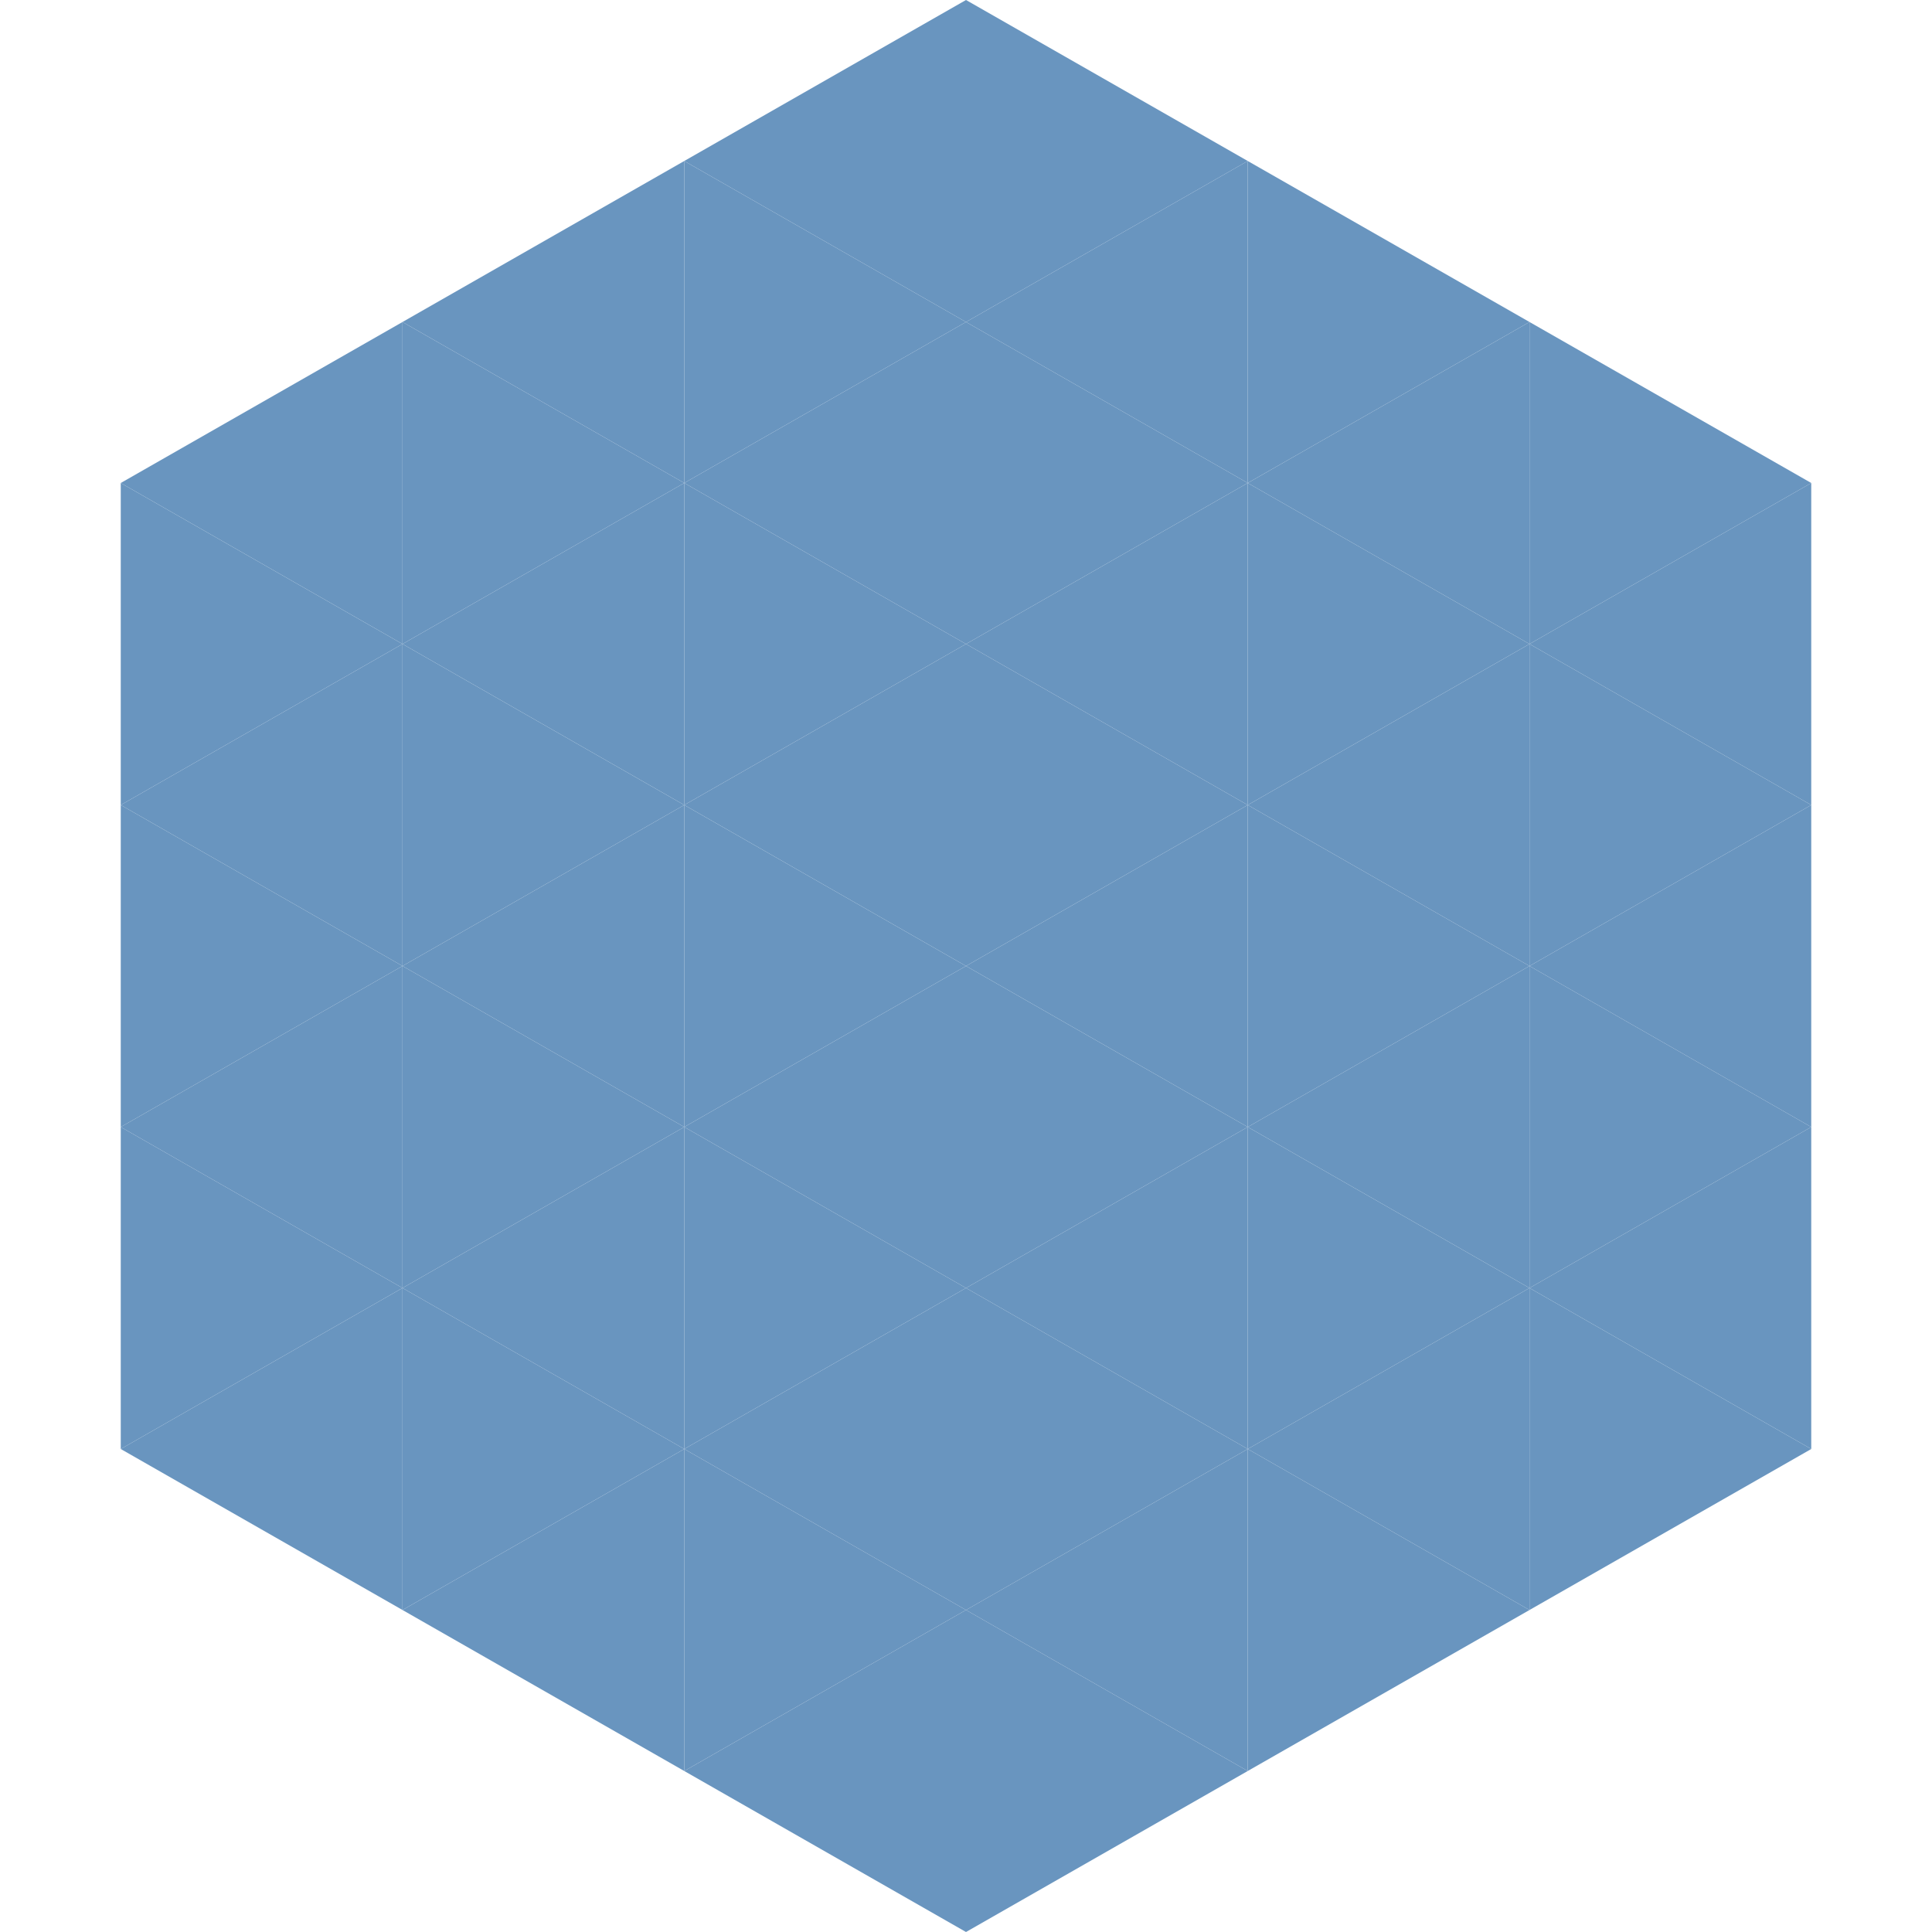
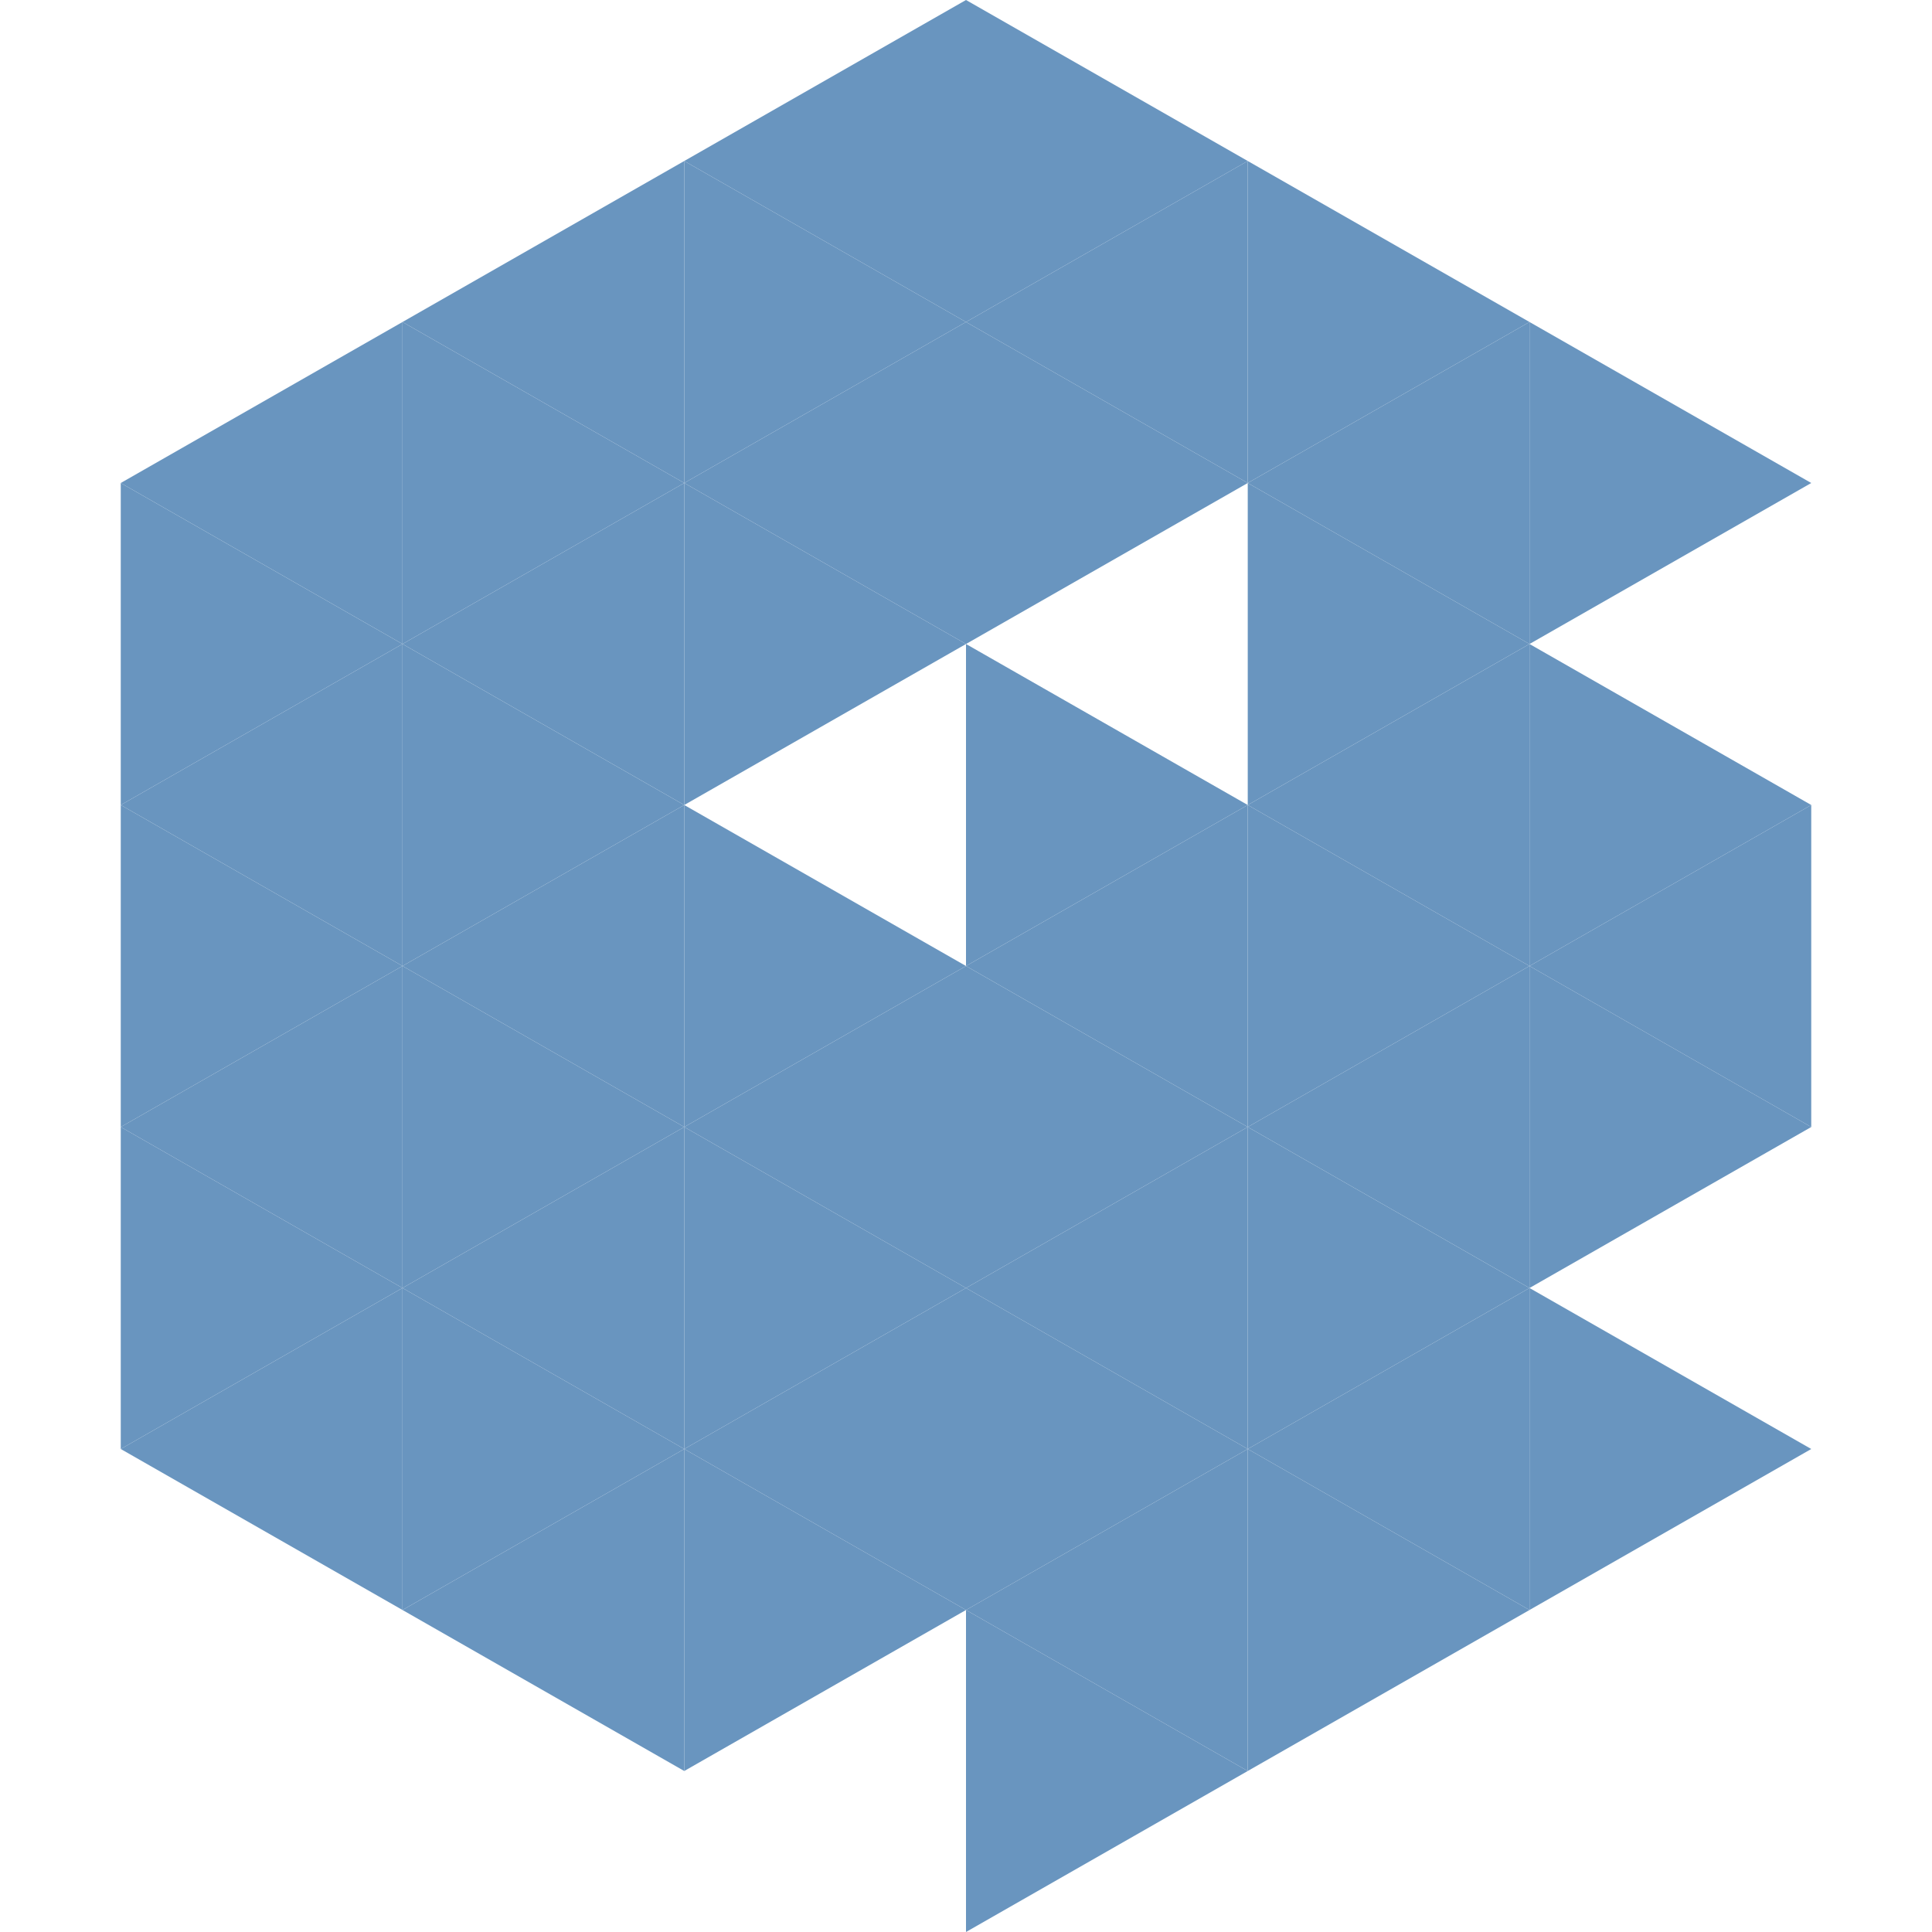
<svg xmlns="http://www.w3.org/2000/svg" width="240" height="240">
  <polygon points="50,40 15,60 50,80" style="fill:rgb(105,149,191)" />
  <polygon points="190,40 225,60 190,80" style="fill:rgb(105,149,191)" />
  <polygon points="15,60 50,80 15,100" style="fill:rgb(105,149,191)" />
-   <polygon points="225,60 190,80 225,100" style="fill:rgb(105,149,191)" />
  <polygon points="50,80 15,100 50,120" style="fill:rgb(105,149,191)" />
  <polygon points="190,80 225,100 190,120" style="fill:rgb(105,149,191)" />
  <polygon points="15,100 50,120 15,140" style="fill:rgb(105,149,191)" />
  <polygon points="225,100 190,120 225,140" style="fill:rgb(105,149,191)" />
  <polygon points="50,120 15,140 50,160" style="fill:rgb(105,149,191)" />
  <polygon points="190,120 225,140 190,160" style="fill:rgb(105,149,191)" />
  <polygon points="15,140 50,160 15,180" style="fill:rgb(105,149,191)" />
-   <polygon points="225,140 190,160 225,180" style="fill:rgb(105,149,191)" />
  <polygon points="50,160 15,180 50,200" style="fill:rgb(105,149,191)" />
  <polygon points="190,160 225,180 190,200" style="fill:rgb(105,149,191)" />
  <polygon points="15,180 50,200 15,220" style="fill:rgb(255,255,255); fill-opacity:0" />
  <polygon points="225,180 190,200 225,220" style="fill:rgb(255,255,255); fill-opacity:0" />
  <polygon points="50,0 85,20 50,40" style="fill:rgb(255,255,255); fill-opacity:0" />
  <polygon points="190,0 155,20 190,40" style="fill:rgb(255,255,255); fill-opacity:0" />
  <polygon points="85,20 50,40 85,60" style="fill:rgb(105,149,191)" />
  <polygon points="155,20 190,40 155,60" style="fill:rgb(105,149,191)" />
  <polygon points="50,40 85,60 50,80" style="fill:rgb(105,149,191)" />
  <polygon points="190,40 155,60 190,80" style="fill:rgb(105,149,191)" />
  <polygon points="85,60 50,80 85,100" style="fill:rgb(105,149,191)" />
  <polygon points="155,60 190,80 155,100" style="fill:rgb(105,149,191)" />
  <polygon points="50,80 85,100 50,120" style="fill:rgb(105,149,191)" />
  <polygon points="190,80 155,100 190,120" style="fill:rgb(105,149,191)" />
  <polygon points="85,100 50,120 85,140" style="fill:rgb(105,149,191)" />
  <polygon points="155,100 190,120 155,140" style="fill:rgb(105,149,191)" />
  <polygon points="50,120 85,140 50,160" style="fill:rgb(105,149,191)" />
  <polygon points="190,120 155,140 190,160" style="fill:rgb(105,149,191)" />
  <polygon points="85,140 50,160 85,180" style="fill:rgb(105,149,191)" />
  <polygon points="155,140 190,160 155,180" style="fill:rgb(105,149,191)" />
  <polygon points="50,160 85,180 50,200" style="fill:rgb(105,149,191)" />
  <polygon points="190,160 155,180 190,200" style="fill:rgb(105,149,191)" />
  <polygon points="85,180 50,200 85,220" style="fill:rgb(105,149,191)" />
  <polygon points="155,180 190,200 155,220" style="fill:rgb(105,149,191)" />
  <polygon points="120,0 85,20 120,40" style="fill:rgb(105,149,191)" />
  <polygon points="120,0 155,20 120,40" style="fill:rgb(105,149,191)" />
  <polygon points="85,20 120,40 85,60" style="fill:rgb(105,149,191)" />
  <polygon points="155,20 120,40 155,60" style="fill:rgb(105,149,191)" />
  <polygon points="120,40 85,60 120,80" style="fill:rgb(105,149,191)" />
  <polygon points="120,40 155,60 120,80" style="fill:rgb(105,149,191)" />
  <polygon points="85,60 120,80 85,100" style="fill:rgb(105,149,191)" />
-   <polygon points="155,60 120,80 155,100" style="fill:rgb(105,149,191)" />
-   <polygon points="120,80 85,100 120,120" style="fill:rgb(105,149,191)" />
  <polygon points="120,80 155,100 120,120" style="fill:rgb(105,149,191)" />
  <polygon points="85,100 120,120 85,140" style="fill:rgb(105,149,191)" />
  <polygon points="155,100 120,120 155,140" style="fill:rgb(105,149,191)" />
  <polygon points="120,120 85,140 120,160" style="fill:rgb(105,149,191)" />
  <polygon points="120,120 155,140 120,160" style="fill:rgb(105,149,191)" />
  <polygon points="85,140 120,160 85,180" style="fill:rgb(105,149,191)" />
  <polygon points="155,140 120,160 155,180" style="fill:rgb(105,149,191)" />
  <polygon points="120,160 85,180 120,200" style="fill:rgb(105,149,191)" />
  <polygon points="120,160 155,180 120,200" style="fill:rgb(105,149,191)" />
  <polygon points="85,180 120,200 85,220" style="fill:rgb(105,149,191)" />
  <polygon points="155,180 120,200 155,220" style="fill:rgb(105,149,191)" />
-   <polygon points="120,200 85,220 120,240" style="fill:rgb(105,149,191)" />
  <polygon points="120,200 155,220 120,240" style="fill:rgb(105,149,191)" />
  <polygon points="85,220 120,240 85,260" style="fill:rgb(255,255,255); fill-opacity:0" />
  <polygon points="155,220 120,240 155,260" style="fill:rgb(255,255,255); fill-opacity:0" />
</svg>